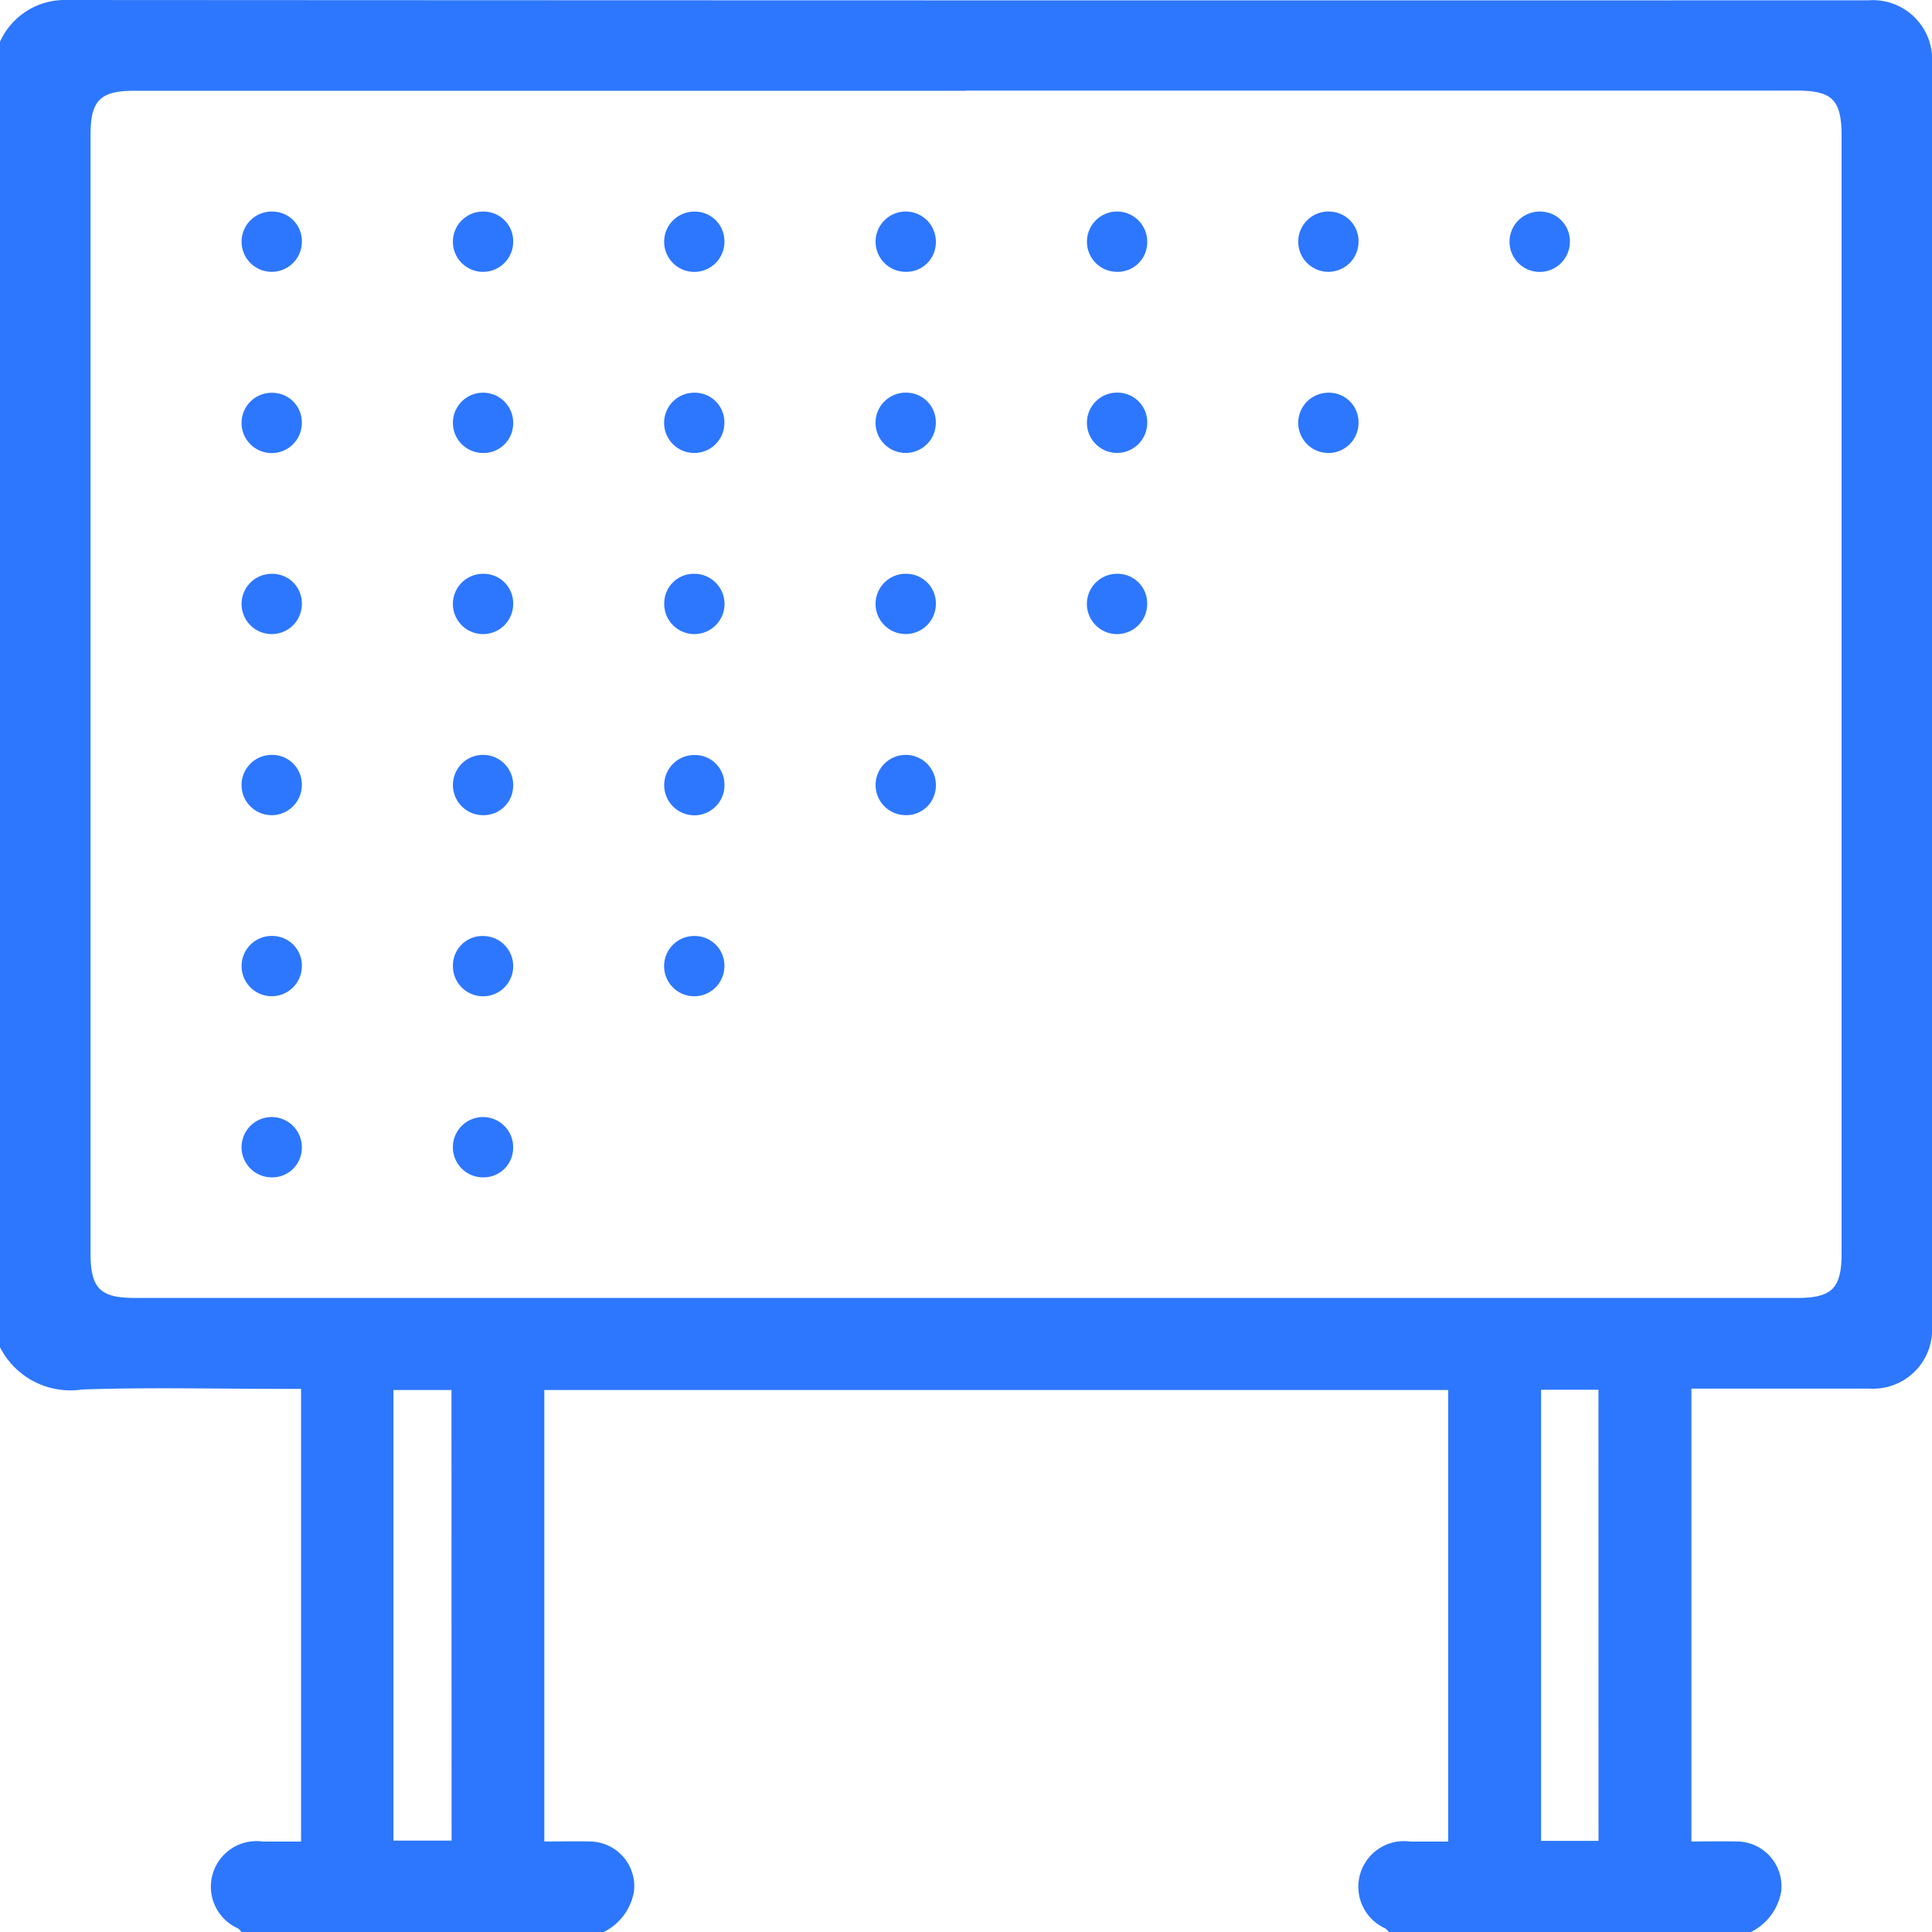
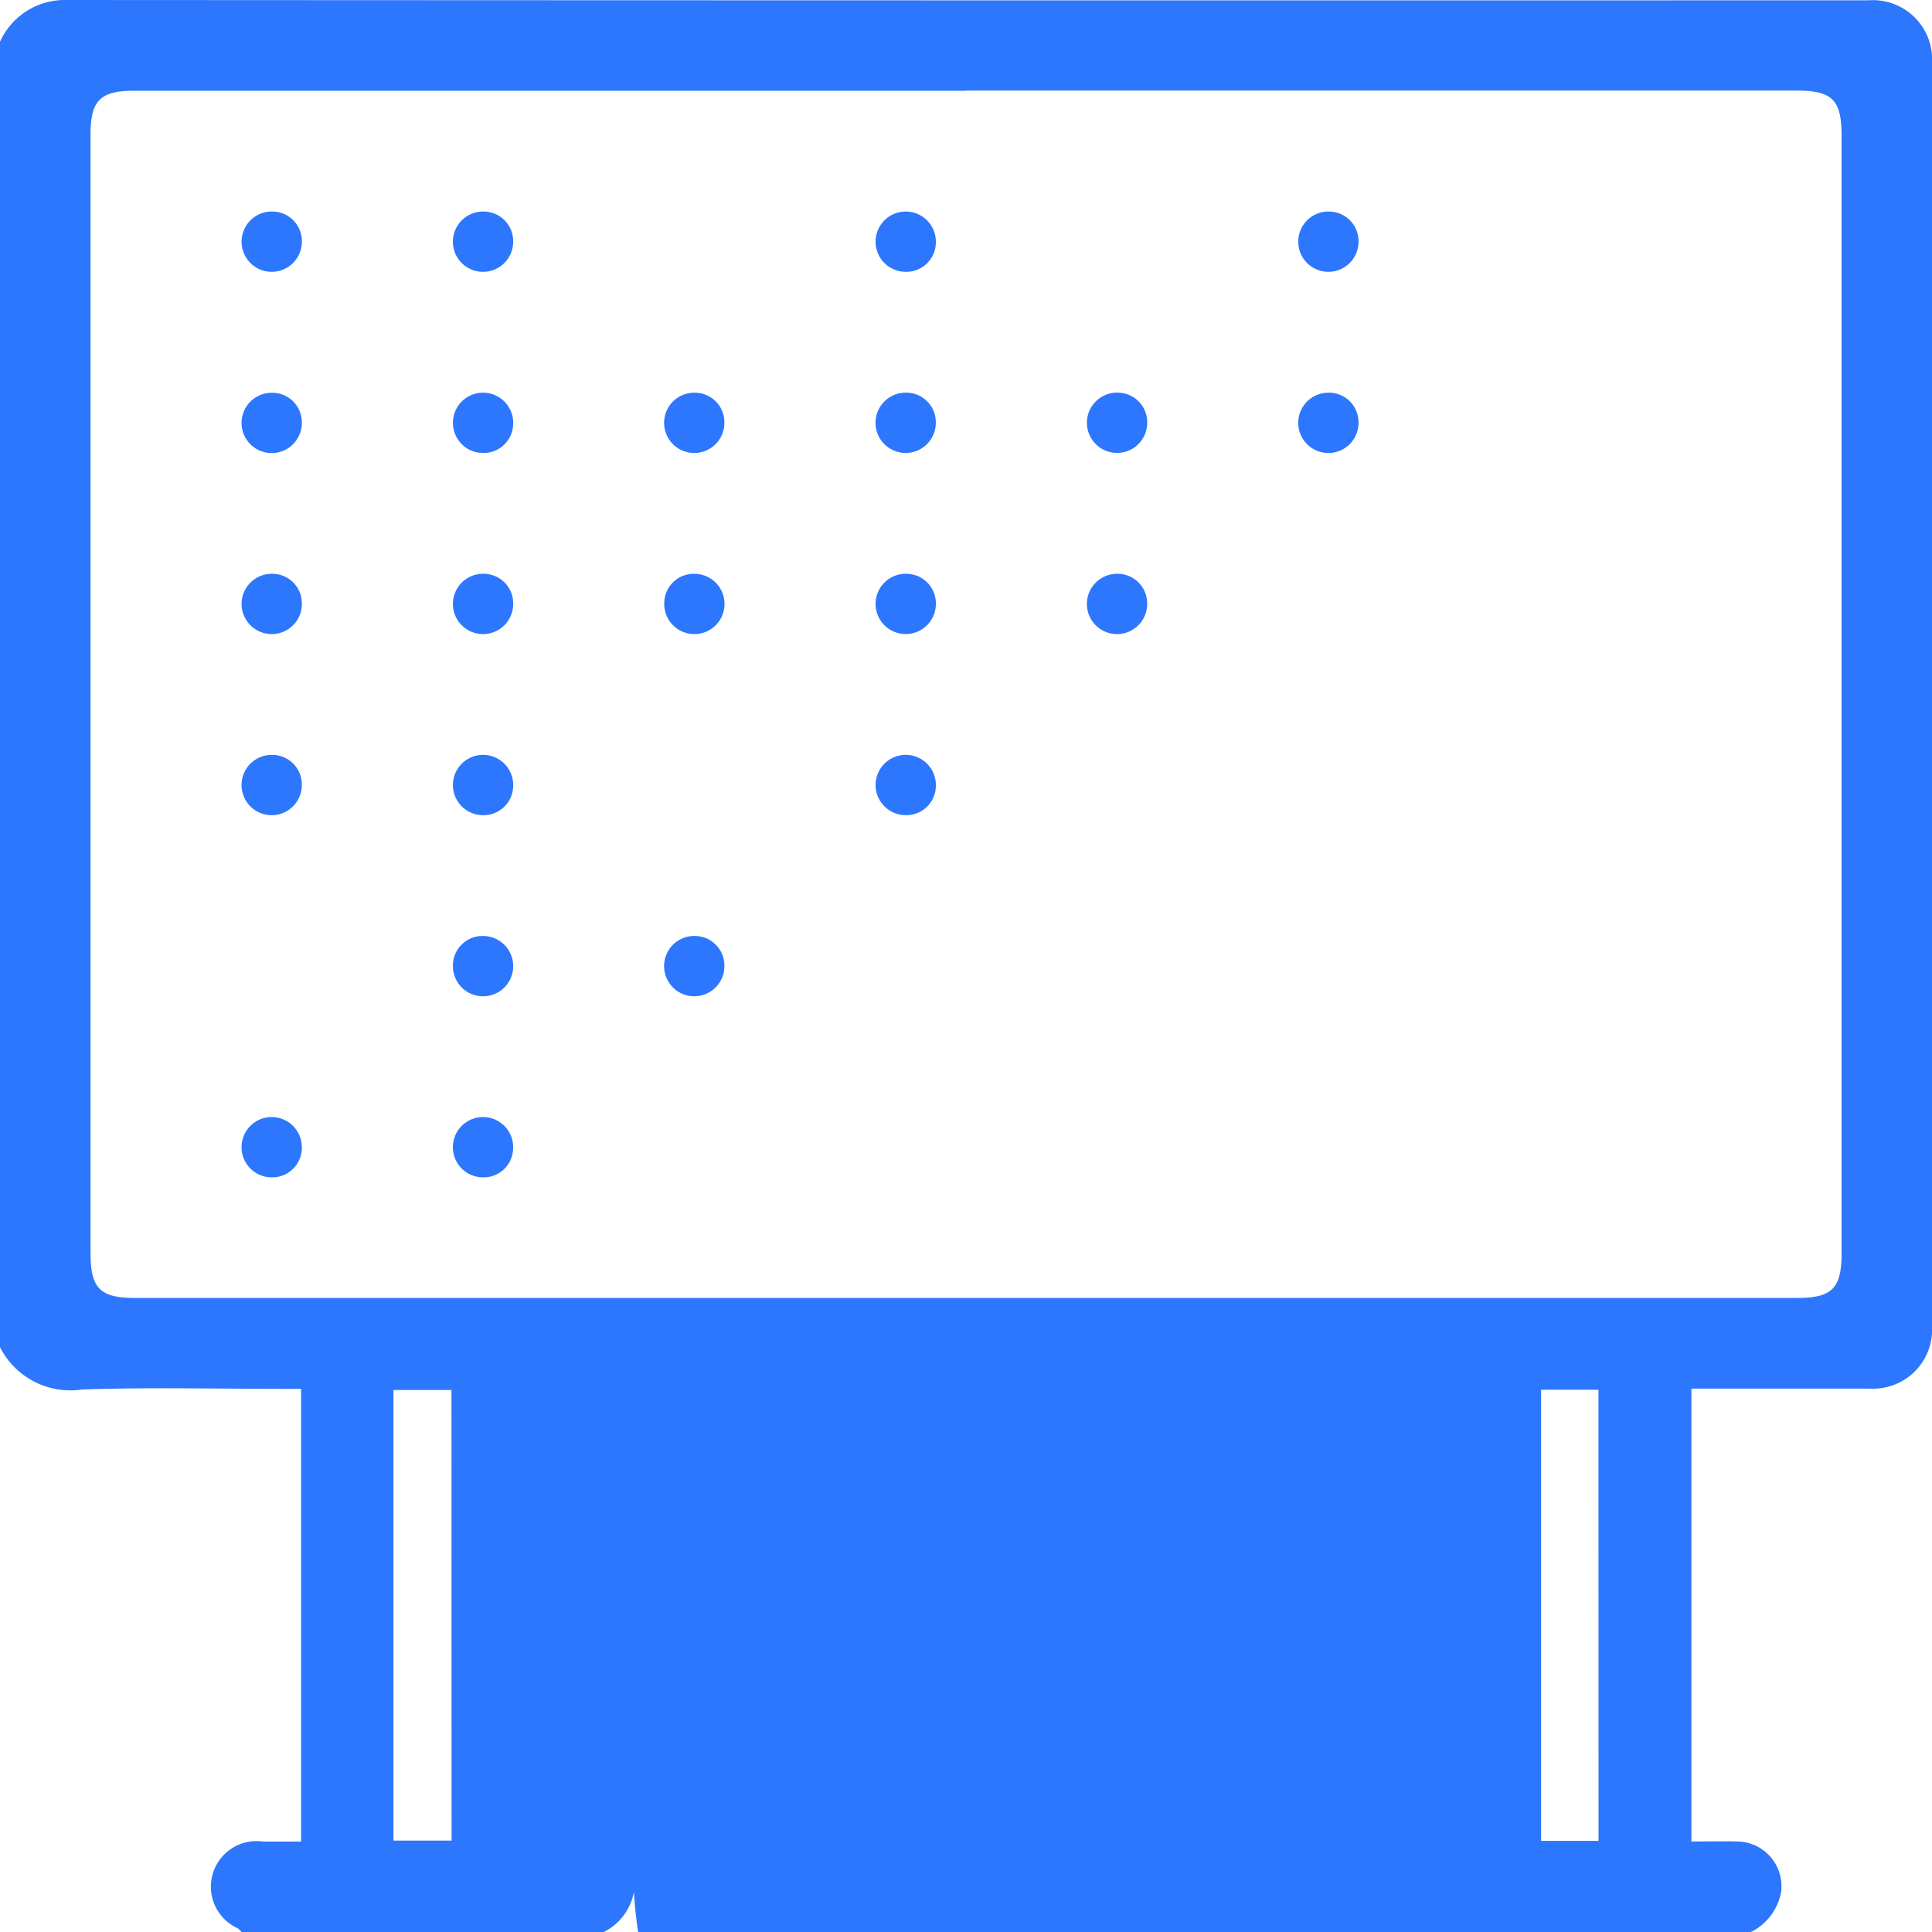
<svg xmlns="http://www.w3.org/2000/svg" id="Grupo_53" data-name="Grupo 53" width="53" height="53" viewBox="0 0 53 53">
  <defs>
    <clipPath id="clip-path">
      <rect id="Retângulo_75" data-name="Retângulo 75" width="53" height="53" transform="translate(0 0)" fill="#2d77fe" />
    </clipPath>
  </defs>
  <g id="Grupo_52" data-name="Grupo 52" clip-path="url(#clip-path)">
-     <path id="Caminho_58" data-name="Caminho 58" d="M16.564,53H6.626a.635.635,0,0,0-.1-.1,1.251,1.251,0,0,1,.685-2.381c.353,0,.706,0,1.048,0V38.1H7.678c-1.81,0-3.621-.045-5.429.018A2.164,2.164,0,0,1,0,36.957V1.145A1.948,1.948,0,0,1,1.732,0Q26.5.015,51.262.008A1.627,1.627,0,0,1,53,1.752q0,17.308,0,34.617A1.62,1.62,0,0,1,51.3,38.094c-1.449,0-2.9,0-4.348,0H46.4V50.517c.433,0,.843-.011,1.252,0A1.228,1.228,0,0,1,48.861,51.9a1.536,1.536,0,0,1-.826,1.1H38.1a.636.636,0,0,0-.1-.1,1.252,1.252,0,0,1,.689-2.381c.341,0,.681,0,1.039,0V38.132H14.932V50.517c.433,0,.843-.011,1.252,0A1.228,1.228,0,0,1,17.39,51.9a1.536,1.536,0,0,1-.826,1.1M26.5,2.49H3.678c-.928,0-1.194.268-1.194,1.2q0,15.342,0,30.684c0,.97.259,1.232,1.219,1.232H49.3c.96,0,1.22-.263,1.22-1.232q0-15.316,0-30.632c0-1.006-.249-1.257-1.246-1.257H26.5m17.35,35.64H42.276V50.5h1.576Zm-31.465.007H10.793V50.493h1.595Z" transform="translate(0 0)" fill="#2d77fe" />
+     <path id="Caminho_58" data-name="Caminho 58" d="M16.564,53H6.626a.635.635,0,0,0-.1-.1,1.251,1.251,0,0,1,.685-2.381c.353,0,.706,0,1.048,0V38.1H7.678c-1.81,0-3.621-.045-5.429.018A2.164,2.164,0,0,1,0,36.957V1.145A1.948,1.948,0,0,1,1.732,0Q26.5.015,51.262.008A1.627,1.627,0,0,1,53,1.752q0,17.308,0,34.617A1.62,1.62,0,0,1,51.3,38.094c-1.449,0-2.9,0-4.348,0H46.4V50.517c.433,0,.843-.011,1.252,0A1.228,1.228,0,0,1,48.861,51.9a1.536,1.536,0,0,1-.826,1.1H38.1a.636.636,0,0,0-.1-.1,1.252,1.252,0,0,1,.689-2.381c.341,0,.681,0,1.039,0V38.132V50.517c.433,0,.843-.011,1.252,0A1.228,1.228,0,0,1,17.39,51.9a1.536,1.536,0,0,1-.826,1.1M26.5,2.49H3.678c-.928,0-1.194.268-1.194,1.2q0,15.342,0,30.684c0,.97.259,1.232,1.219,1.232H49.3c.96,0,1.22-.263,1.22-1.232q0-15.316,0-30.632c0-1.006-.249-1.257-1.246-1.257H26.5m17.35,35.64H42.276V50.5h1.576Zm-31.465.007H10.793V50.493h1.595Z" transform="translate(0 0)" fill="#2d77fe" />
    <path id="Caminho_59" data-name="Caminho 59" d="M127.036,32.153a.827.827,0,1,1,.828-.8.81.81,0,0,1-.828.8" transform="translate(-102.191 -24.696)" fill="#2d77fe" />
    <path id="Caminho_60" data-name="Caminho 60" d="M35.646,162.68a.827.827,0,1,1,.828-.8.81.81,0,0,1-.828.8" transform="translate(-28.194 -130.382)" fill="#2d77fe" />
-     <path id="Caminho_61" data-name="Caminho 61" d="M219.253,31.362a.828.828,0,1,1-.76-.866.814.814,0,0,1,.76.866" transform="translate(-176.188 -24.69)" fill="#2d77fe" />
    <path id="Caminho_62" data-name="Caminho 62" d="M36.475,57.408a.827.827,0,1,1-.825-.8.811.811,0,0,1,.825.8" transform="translate(-28.195 -45.833)" fill="#2d77fe" />
    <path id="Caminho_63" data-name="Caminho 63" d="M66.085,58.258a.827.827,0,1,1,.85-.778.812.812,0,0,1-.85.778" transform="translate(-52.858 -45.832)" fill="#2d77fe" />
    <path id="Caminho_64" data-name="Caminho 64" d="M97.4,57.42a.827.827,0,1,1-.813-.814.81.81,0,0,1,.813.814" transform="translate(-77.528 -45.833)" fill="#2d77fe" />
    <path id="Caminho_65" data-name="Caminho 65" d="M127.866,57.433a.827.827,0,1,1-.8-.829.811.811,0,0,1,.8.829" transform="translate(-102.194 -45.832)" fill="#2d77fe" />
    <path id="Caminho_66" data-name="Caminho 66" d="M188.792,31.342a.827.827,0,1,1-.783-.845.812.812,0,0,1,.783.845" transform="translate(-151.524 -24.693)" fill="#2d77fe" />
    <path id="Caminho_67" data-name="Caminho 67" d="M188.793,57.416a.827.827,0,1,1-.817-.81.81.81,0,0,1,.817.81" transform="translate(-151.525 -45.833)" fill="#2d77fe" />
-     <path id="Caminho_68" data-name="Caminho 68" d="M97.4,31.309a.827.827,0,1,1-.819-.808.811.811,0,0,1,.819.808" transform="translate(-77.527 -24.696)" fill="#2d77fe" />
    <path id="Caminho_69" data-name="Caminho 69" d="M66.939,83.523a.827.827,0,1,1-.816-.811.81.81,0,0,1,.816.811" transform="translate(-52.861 -66.971)" fill="#2d77fe" />
    <path id="Caminho_70" data-name="Caminho 70" d="M96.581,82.711a.827.827,0,1,1-.833.794.81.81,0,0,1,.833-.794" transform="translate(-77.526 -66.97)" fill="#2d77fe" />
    <path id="Caminho_71" data-name="Caminho 71" d="M127.865,83.551a.827.827,0,1,1-.785-.843.812.812,0,0,1,.785.843" transform="translate(-102.192 -66.967)" fill="#2d77fe" />
    <path id="Caminho_72" data-name="Caminho 72" d="M158.329,83.523a.827.827,0,1,1-.816-.811.81.81,0,0,1,.816.811" transform="translate(-126.859 -66.971)" fill="#2d77fe" />
    <path id="Caminho_73" data-name="Caminho 73" d="M36.476,109.638a.827.827,0,1,1-.806-.822.811.811,0,0,1,.806.822" transform="translate(-28.196 -88.107)" fill="#2d77fe" />
    <path id="Caminho_74" data-name="Caminho 74" d="M66.084,110.469a.827.827,0,1,1,.851-.776.812.812,0,0,1-.851.776" transform="translate(-52.858 -88.107)" fill="#2d77fe" />
-     <path id="Caminho_75" data-name="Caminho 75" d="M97.4,109.62a.827.827,0,1,1-.825-.8.811.811,0,0,1,.825.8" transform="translate(-77.526 -88.108)" fill="#2d77fe" />
    <path id="Caminho_76" data-name="Caminho 76" d="M127.022,110.47a.827.827,0,1,1,.841-.787.811.811,0,0,1-.841.787" transform="translate(-102.19 -88.108)" fill="#2d77fe" />
-     <path id="Caminho_77" data-name="Caminho 77" d="M36.476,135.759a.827.827,0,1,1-.787-.841.812.812,0,0,1,.787.841" transform="translate(-28.195 -109.242)" fill="#2d77fe" />
    <path id="Caminho_78" data-name="Caminho 78" d="M66.107,134.922a.827.827,0,1,1-.821.805.809.809,0,0,1,.821-.805" transform="translate(-52.861 -109.245)" fill="#2d77fe" />
    <path id="Caminho_79" data-name="Caminho 79" d="M97.4,135.758a.827.827,0,1,1-.789-.838.812.812,0,0,1,.789.838" transform="translate(-77.528 -109.243)" fill="#2d77fe" />
    <path id="Caminho_80" data-name="Caminho 80" d="M36.476,83.523a.827.827,0,1,1-.816-.811.81.81,0,0,1,.816.811" transform="translate(-28.195 -66.971)" fill="#2d77fe" />
    <path id="Caminho_81" data-name="Caminho 81" d="M66.109,162.68a.827.827,0,1,1,.828-.8.81.81,0,0,1-.828.8" transform="translate(-52.86 -130.382)" fill="#2d77fe" />
    <path id="Caminho_82" data-name="Caminho 82" d="M66.939,31.324a.827.827,0,1,1-.8-.825.811.811,0,0,1,.8.825" transform="translate(-52.861 -24.695)" fill="#2d77fe" />
-     <path id="Caminho_83" data-name="Caminho 83" d="M157.5,32.153a.827.827,0,1,1,.829-.8.81.81,0,0,1-.829.8" transform="translate(-126.858 -24.696)" fill="#2d77fe" />
    <path id="Caminho_84" data-name="Caminho 84" d="M36.476,31.342a.827.827,0,1,1-.783-.845.812.812,0,0,1,.783.845" transform="translate(-28.195 -24.693)" fill="#2d77fe" />
    <path id="Caminho_85" data-name="Caminho 85" d="M158.329,57.447a.827.827,0,1,1-.783-.845.812.812,0,0,1,.783.845" transform="translate(-126.858 -45.83)" fill="#2d77fe" />
  </g>
</svg>